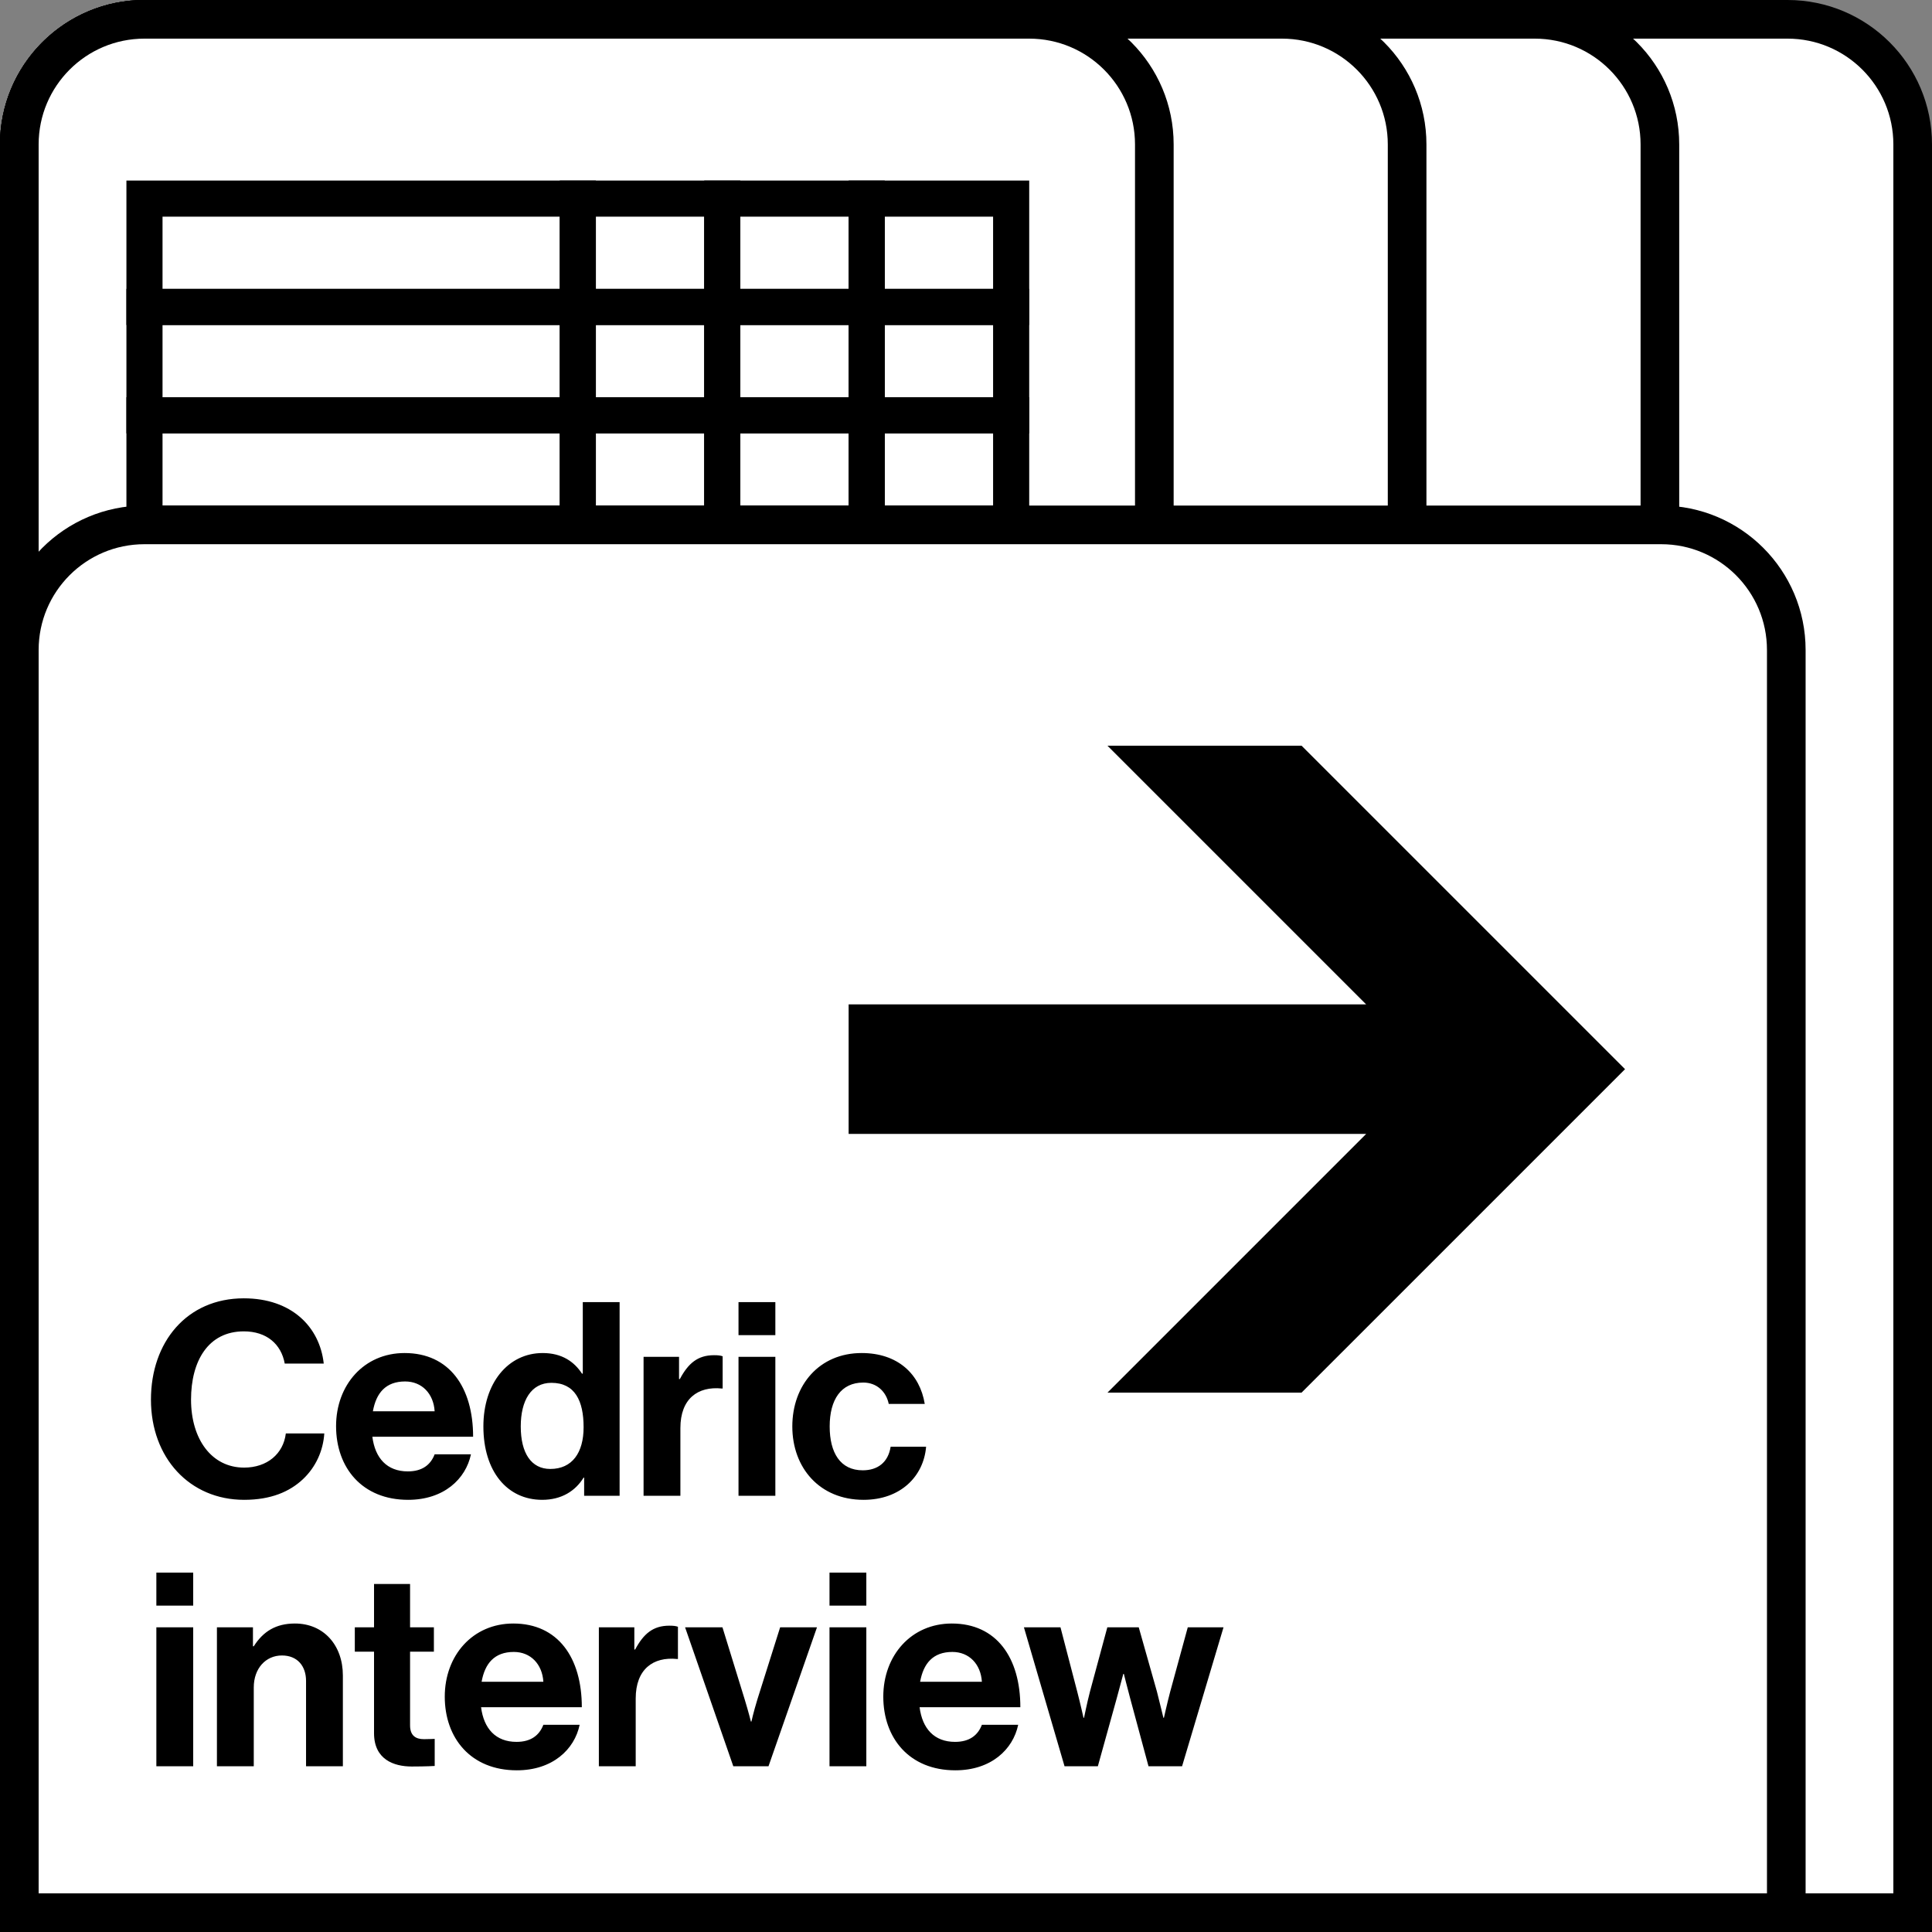
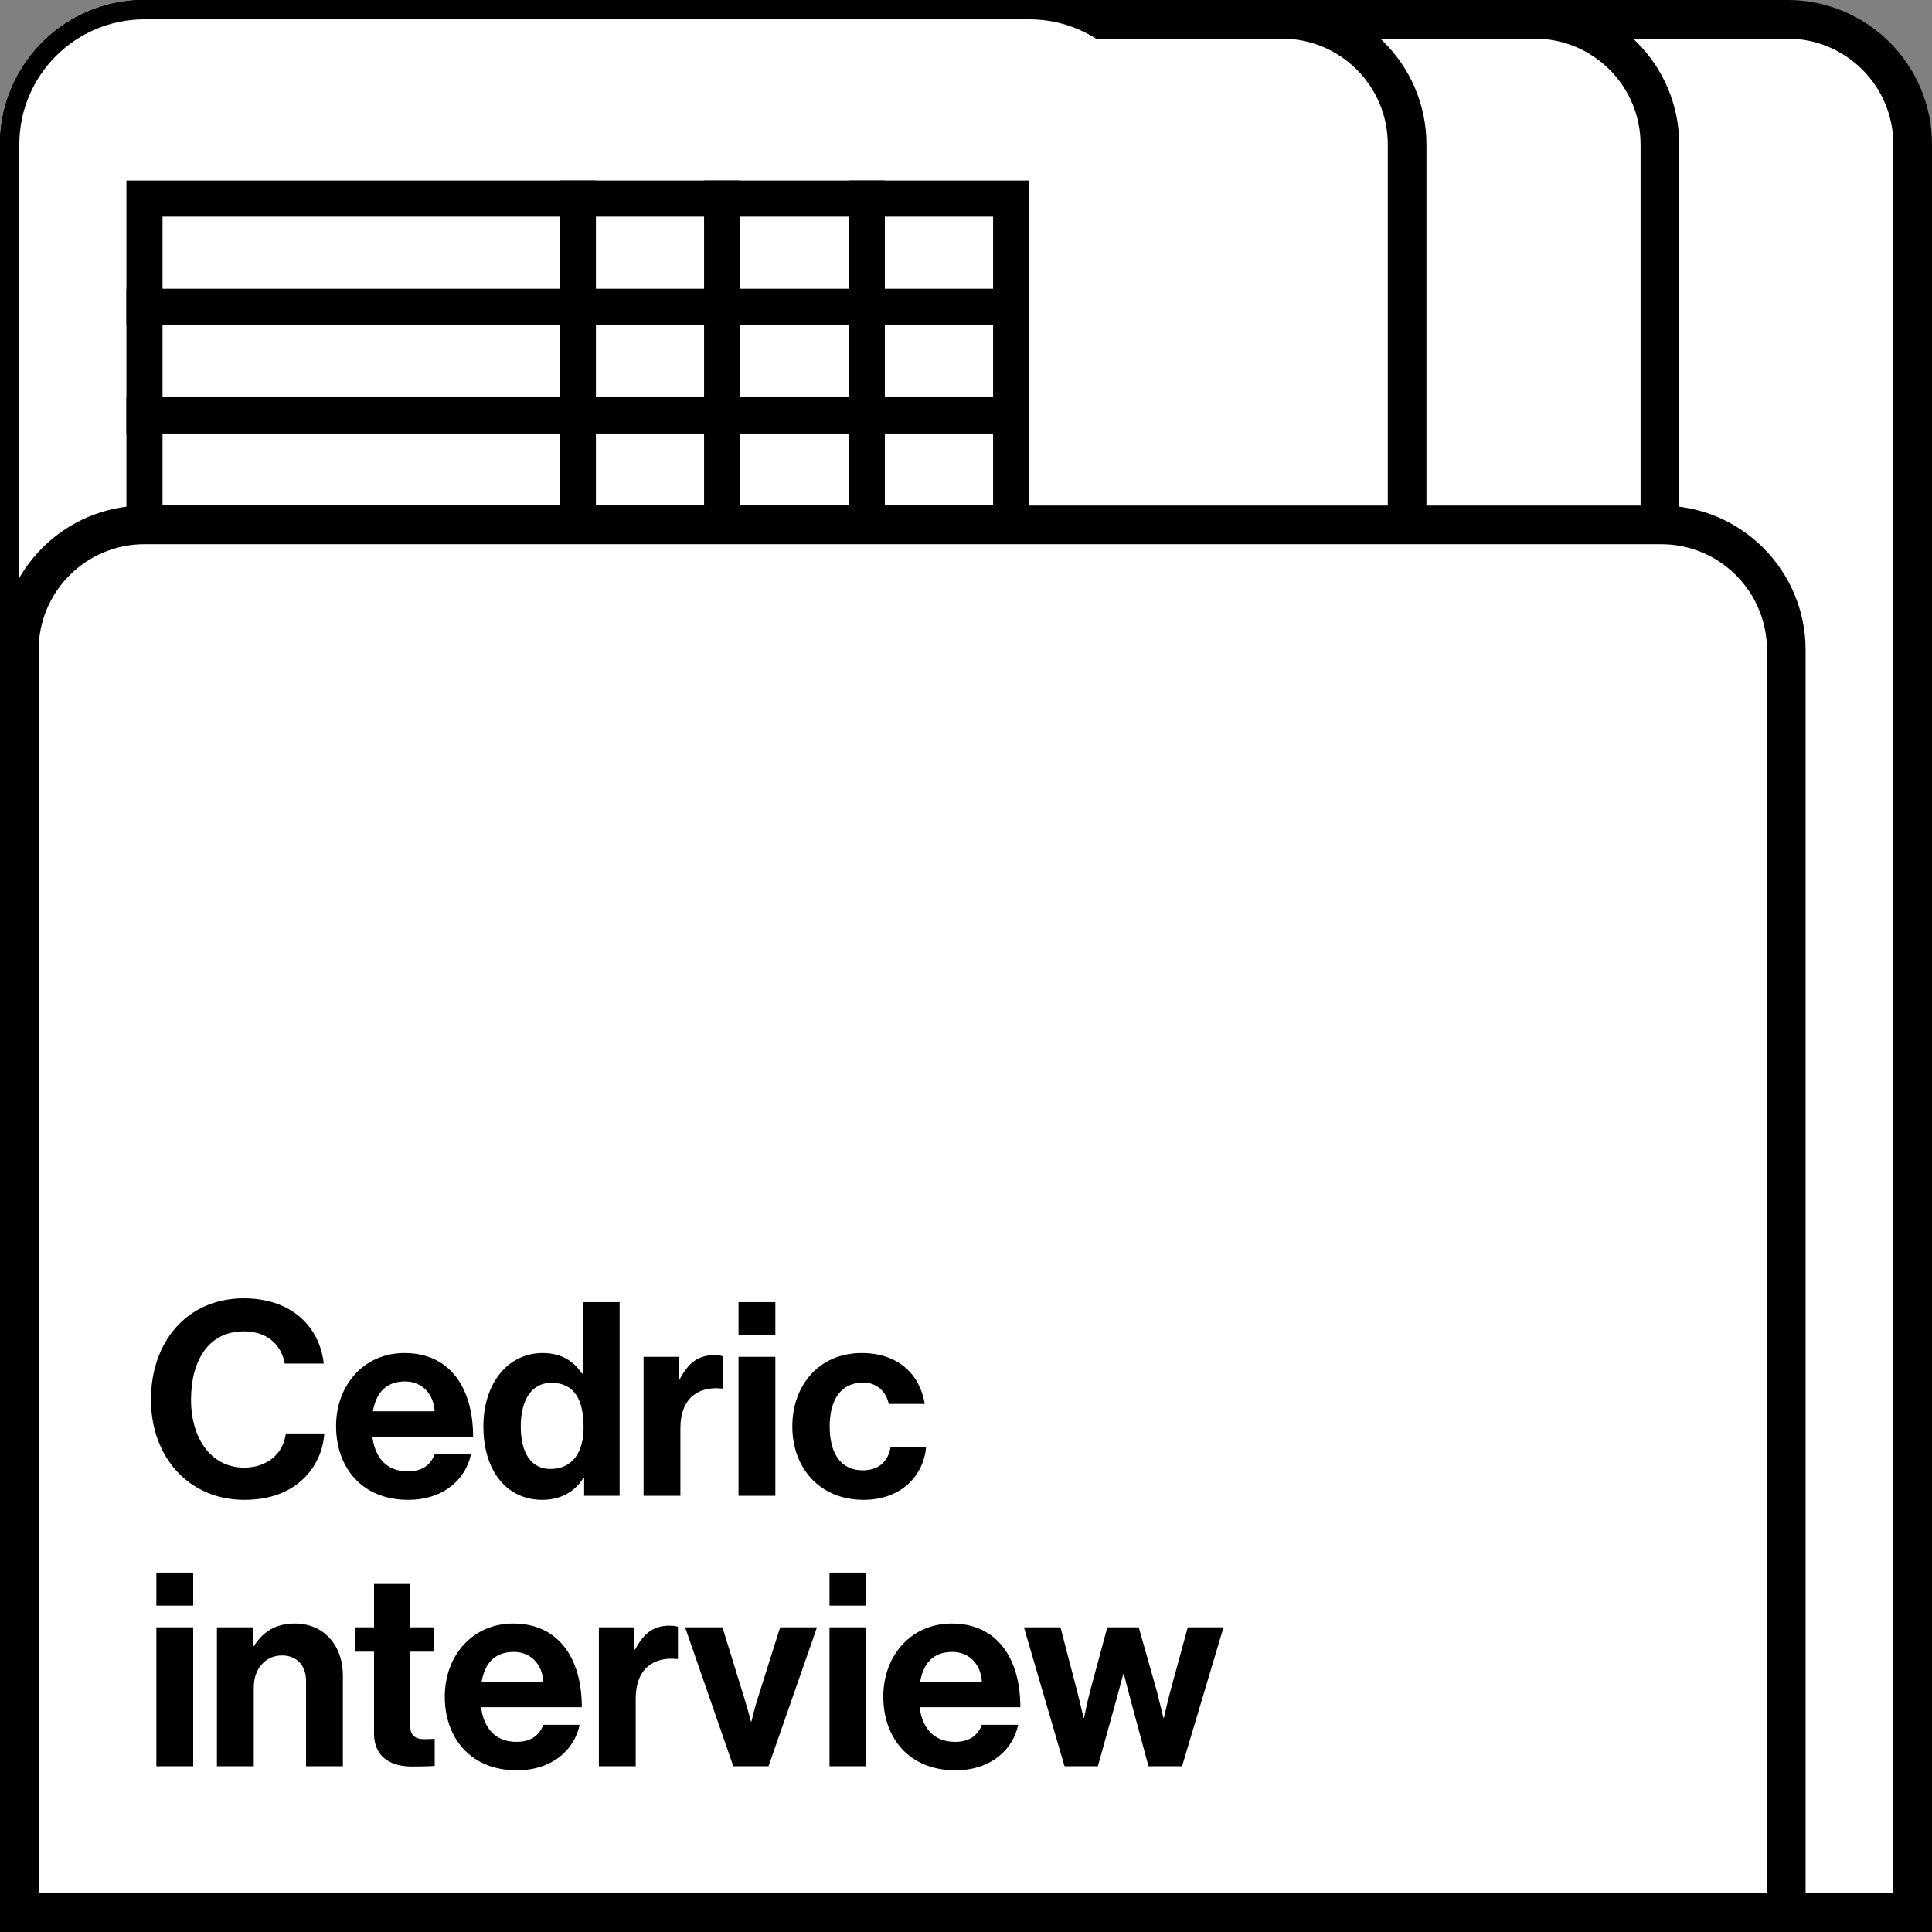
<svg xmlns="http://www.w3.org/2000/svg" width="100" height="100" viewBox="0 0 100 100" fill="none">
  <rect x="0" y="0" width="100" height="100" fill="#808080" stroke="none" />
  <path d="M7.477 1H92.523C96.1 1 99 3.9 99 7.477V99H1V7.477C1 3.9 3.9 1 7.477 1Z" fill="white" />
  <path d="M7.477 1H92.523C96.1 1 99 3.9 99 7.477V99H1V7.477C1 3.9 3.9 1 7.477 1Z" stroke="black" stroke-width="2" />
-   <path d="M7.477 1H79.439C83.016 1 85.916 3.9 85.916 7.477V92.458H1V7.477C1 4.011 3.721 1.182 7.144 1.009L7.477 1Z" fill="white" />
+   <path d="M7.477 1H79.439C83.016 1 85.916 3.9 85.916 7.477V92.458H1V7.477C1 4.011 3.721 1.182 7.144 1.009L7.477 1" fill="white" />
  <path d="M7.477 1H79.439C83.016 1 85.916 3.9 85.916 7.477V92.458H1V7.477C1 4.011 3.721 1.182 7.144 1.009L7.477 1Z" stroke="black" stroke-width="2" />
-   <path d="M7.477 1H66.356C69.932 1 72.832 3.9 72.832 7.477V92.458H1V7.477C1 4.011 3.721 1.182 7.144 1.009L7.477 1Z" fill="white" />
  <path d="M7.477 1H66.356C69.932 1 72.832 3.9 72.832 7.477V92.458H1V7.477C1 4.011 3.721 1.182 7.144 1.009L7.477 1Z" stroke="black" stroke-width="2" />
  <path d="M7.477 1H53.272C56.848 1 59.748 3.9 59.748 7.477V92.458H1V7.477C1 3.9 3.9 1 7.477 1Z" fill="white" />
-   <path d="M7.477 1H53.272C56.848 1 59.748 3.9 59.748 7.477V92.458H1V7.477C1 3.9 3.9 1 7.477 1Z" stroke="black" stroke-width="2" />
  <rect x="7.478" y="10.28" width="22.43" height="5.607" stroke="black" stroke-width="1.869" />
  <rect x="29.907" y="10.28" width="7.477" height="5.607" stroke="black" stroke-width="1.869" />
  <rect x="37.384" y="10.28" width="7.477" height="5.607" stroke="black" stroke-width="1.869" />
  <rect x="44.86" y="10.28" width="7.477" height="5.607" stroke="black" stroke-width="1.869" />
  <rect x="7.478" y="15.888" width="22.43" height="5.607" stroke="black" stroke-width="1.869" />
  <rect x="29.907" y="15.888" width="7.477" height="5.607" stroke="black" stroke-width="1.869" />
  <rect x="37.384" y="15.888" width="7.477" height="5.607" stroke="black" stroke-width="1.869" />
  <rect x="44.86" y="15.888" width="7.477" height="5.607" stroke="black" stroke-width="1.869" />
  <rect x="7.478" y="21.495" width="22.43" height="5.607" stroke="black" stroke-width="1.869" />
  <rect x="29.907" y="21.495" width="7.477" height="5.607" stroke="black" stroke-width="1.869" />
  <rect x="37.384" y="21.495" width="7.477" height="5.607" stroke="black" stroke-width="1.869" />
  <rect x="44.86" y="21.495" width="7.477" height="5.607" stroke="black" stroke-width="1.869" />
  <path d="M7.477 27.168H85.981C89.558 27.168 92.458 30.068 92.458 33.645V99H1V33.645C1 30.068 3.9 27.168 7.477 27.168Z" fill="white" />
  <path d="M7.477 27.168H85.981C89.558 27.168 92.458 30.068 92.458 33.645V99H1V33.645C1 30.068 3.9 27.168 7.477 27.168Z" stroke="black" stroke-width="2" />
  <path d="M12.635 77.631C9.818 77.631 7.813 75.458 7.813 72.444C7.813 69.472 9.663 67.201 12.621 67.201C15.089 67.201 16.547 68.673 16.757 70.579H14.738C14.556 69.57 13.799 68.911 12.621 68.911C10.771 68.911 9.888 70.453 9.888 72.444C9.888 74.49 10.953 75.963 12.635 75.963C13.827 75.963 14.668 75.248 14.794 74.196H16.785C16.729 75.079 16.35 75.934 15.678 76.565C14.991 77.21 14.023 77.631 12.635 77.631ZM21.123 77.631C18.74 77.631 17.395 75.963 17.395 73.818C17.395 71.687 18.838 70.033 20.941 70.033C23.254 70.033 24.488 71.799 24.488 74.364H19.273C19.413 75.472 20.03 76.159 21.109 76.159C21.852 76.159 22.287 75.822 22.497 75.276H24.376C24.109 76.551 22.974 77.631 21.123 77.631ZM20.969 71.504C19.96 71.504 19.469 72.107 19.301 73.047H22.497C22.441 72.135 21.838 71.504 20.969 71.504ZM28.062 77.631C26.253 77.631 25.02 76.159 25.02 73.832C25.02 71.589 26.296 70.033 28.09 70.033C29.099 70.033 29.73 70.495 30.123 71.098H30.165V67.397H32.071V77.42H30.235V76.481H30.207C29.786 77.168 29.071 77.631 28.062 77.631ZM28.483 76.033C29.618 76.033 30.207 75.191 30.207 73.874C30.207 72.5 29.758 71.575 28.539 71.575C27.487 71.575 26.954 72.5 26.954 73.832C26.954 75.219 27.501 76.033 28.483 76.033ZM35.147 70.229V71.378H35.189C35.624 70.565 36.114 70.145 36.956 70.145C37.166 70.145 37.292 70.159 37.404 70.201V71.869H37.362C36.114 71.743 35.217 72.402 35.217 73.916V77.42H33.311V70.229H35.147ZM38.225 77.42V70.229H40.132V77.42H38.225ZM38.225 69.107V67.397H40.132V69.107H38.225ZM44.697 77.631C42.426 77.631 41.01 75.977 41.01 73.832C41.01 71.687 42.412 70.033 44.599 70.033C46.463 70.033 47.613 71.112 47.865 72.668H46.001C45.874 72.037 45.384 71.561 44.683 71.561C43.533 71.561 42.944 72.444 42.944 73.832C42.944 75.191 43.491 76.103 44.655 76.103C45.426 76.103 45.972 75.696 46.099 74.883H47.935C47.809 76.411 46.617 77.631 44.697 77.631ZM8.093 91.42V84.229H10V91.42H8.093ZM8.093 83.107V81.397H10V83.107H8.093ZM13.093 84.229V85.21H13.135C13.626 84.439 14.284 84.033 15.266 84.033C16.752 84.033 17.747 85.154 17.747 86.724V91.42H15.841V87.004C15.841 86.234 15.392 85.687 14.593 85.687C13.752 85.687 13.135 86.36 13.135 87.341V91.42H11.228V84.229H13.093ZM18.365 85.49V84.229H19.36V81.986H21.225V84.229H22.458V85.49H21.225V89.304C21.225 89.836 21.519 90.019 21.94 90.019C22.178 90.019 22.5 90.004 22.5 90.004V91.406C22.5 91.406 22.066 91.434 21.309 91.434C20.384 91.434 19.36 91.07 19.36 89.71V85.49H18.365ZM26.75 91.631C24.367 91.631 23.021 89.963 23.021 87.818C23.021 85.687 24.465 84.033 26.568 84.033C28.881 84.033 30.115 85.799 30.115 88.364H24.9C25.04 89.472 25.657 90.159 26.736 90.159C27.479 90.159 27.914 89.822 28.124 89.276H30.002C29.736 90.551 28.601 91.631 26.75 91.631ZM26.596 85.504C25.587 85.504 25.096 86.107 24.928 87.047H28.124C28.068 86.135 27.465 85.504 26.596 85.504ZM32.833 84.229V85.378H32.876C33.31 84.565 33.801 84.145 34.642 84.145C34.852 84.145 34.978 84.159 35.09 84.201V85.869H35.048C33.801 85.743 32.904 86.402 32.904 87.916V91.42H30.997V84.229H32.833ZM37.955 91.42L35.46 84.229H37.394L38.544 87.958C38.754 88.645 38.866 89.107 38.866 89.107H38.894C38.894 89.107 38.993 88.645 39.203 87.958L40.38 84.229H42.287L39.778 91.42H37.955ZM42.935 91.42V84.229H44.841V91.42H42.935ZM42.935 83.107V81.397H44.841V83.107H42.935ZM49.448 91.631C47.065 91.631 45.719 89.963 45.719 87.818C45.719 85.687 47.163 84.033 49.266 84.033C51.579 84.033 52.813 85.799 52.813 88.364H47.598C47.738 89.472 48.355 90.159 49.434 90.159C50.177 90.159 50.612 89.822 50.822 89.276H52.701C52.434 90.551 51.299 91.631 49.448 91.631ZM49.294 85.504C48.285 85.504 47.794 86.107 47.626 87.047H50.822C50.766 86.135 50.163 85.504 49.294 85.504ZM55.1 91.42L52.998 84.229H54.89L55.759 87.565C55.913 88.154 56.082 88.911 56.082 88.911H56.11C56.11 88.911 56.264 88.14 56.418 87.551L57.315 84.229H58.941L59.881 87.551C60.035 88.154 60.217 88.911 60.217 88.911H60.245C60.245 88.911 60.413 88.154 60.568 87.565L61.479 84.229H63.329L61.184 91.42H59.446L58.493 87.888C58.339 87.313 58.17 86.64 58.17 86.64H58.142C58.142 86.64 57.96 87.313 57.806 87.888L56.825 91.42H55.1Z" fill="black" />
  <g clip-path="url(#clip0_2034_571)">
    <path d="M66.983 39.533L59.579 39.533L71.374 51.328L72.97 52.922L44.859 52.922L44.859 57.756L72.97 57.756L59.579 71.147L66.982 71.147L82.79 55.34L66.983 39.533Z" fill="black" stroke="black" stroke-width="1.869" />
  </g>
  <defs>
    <clipPath id="clip0_2034_571">
-       <rect width="40.187" height="40.187" fill="white" transform="matrix(0 -1 -1 -4.37114e-08 84.111 74.766)" />
-     </clipPath>
+       </clipPath>
  </defs>
</svg>